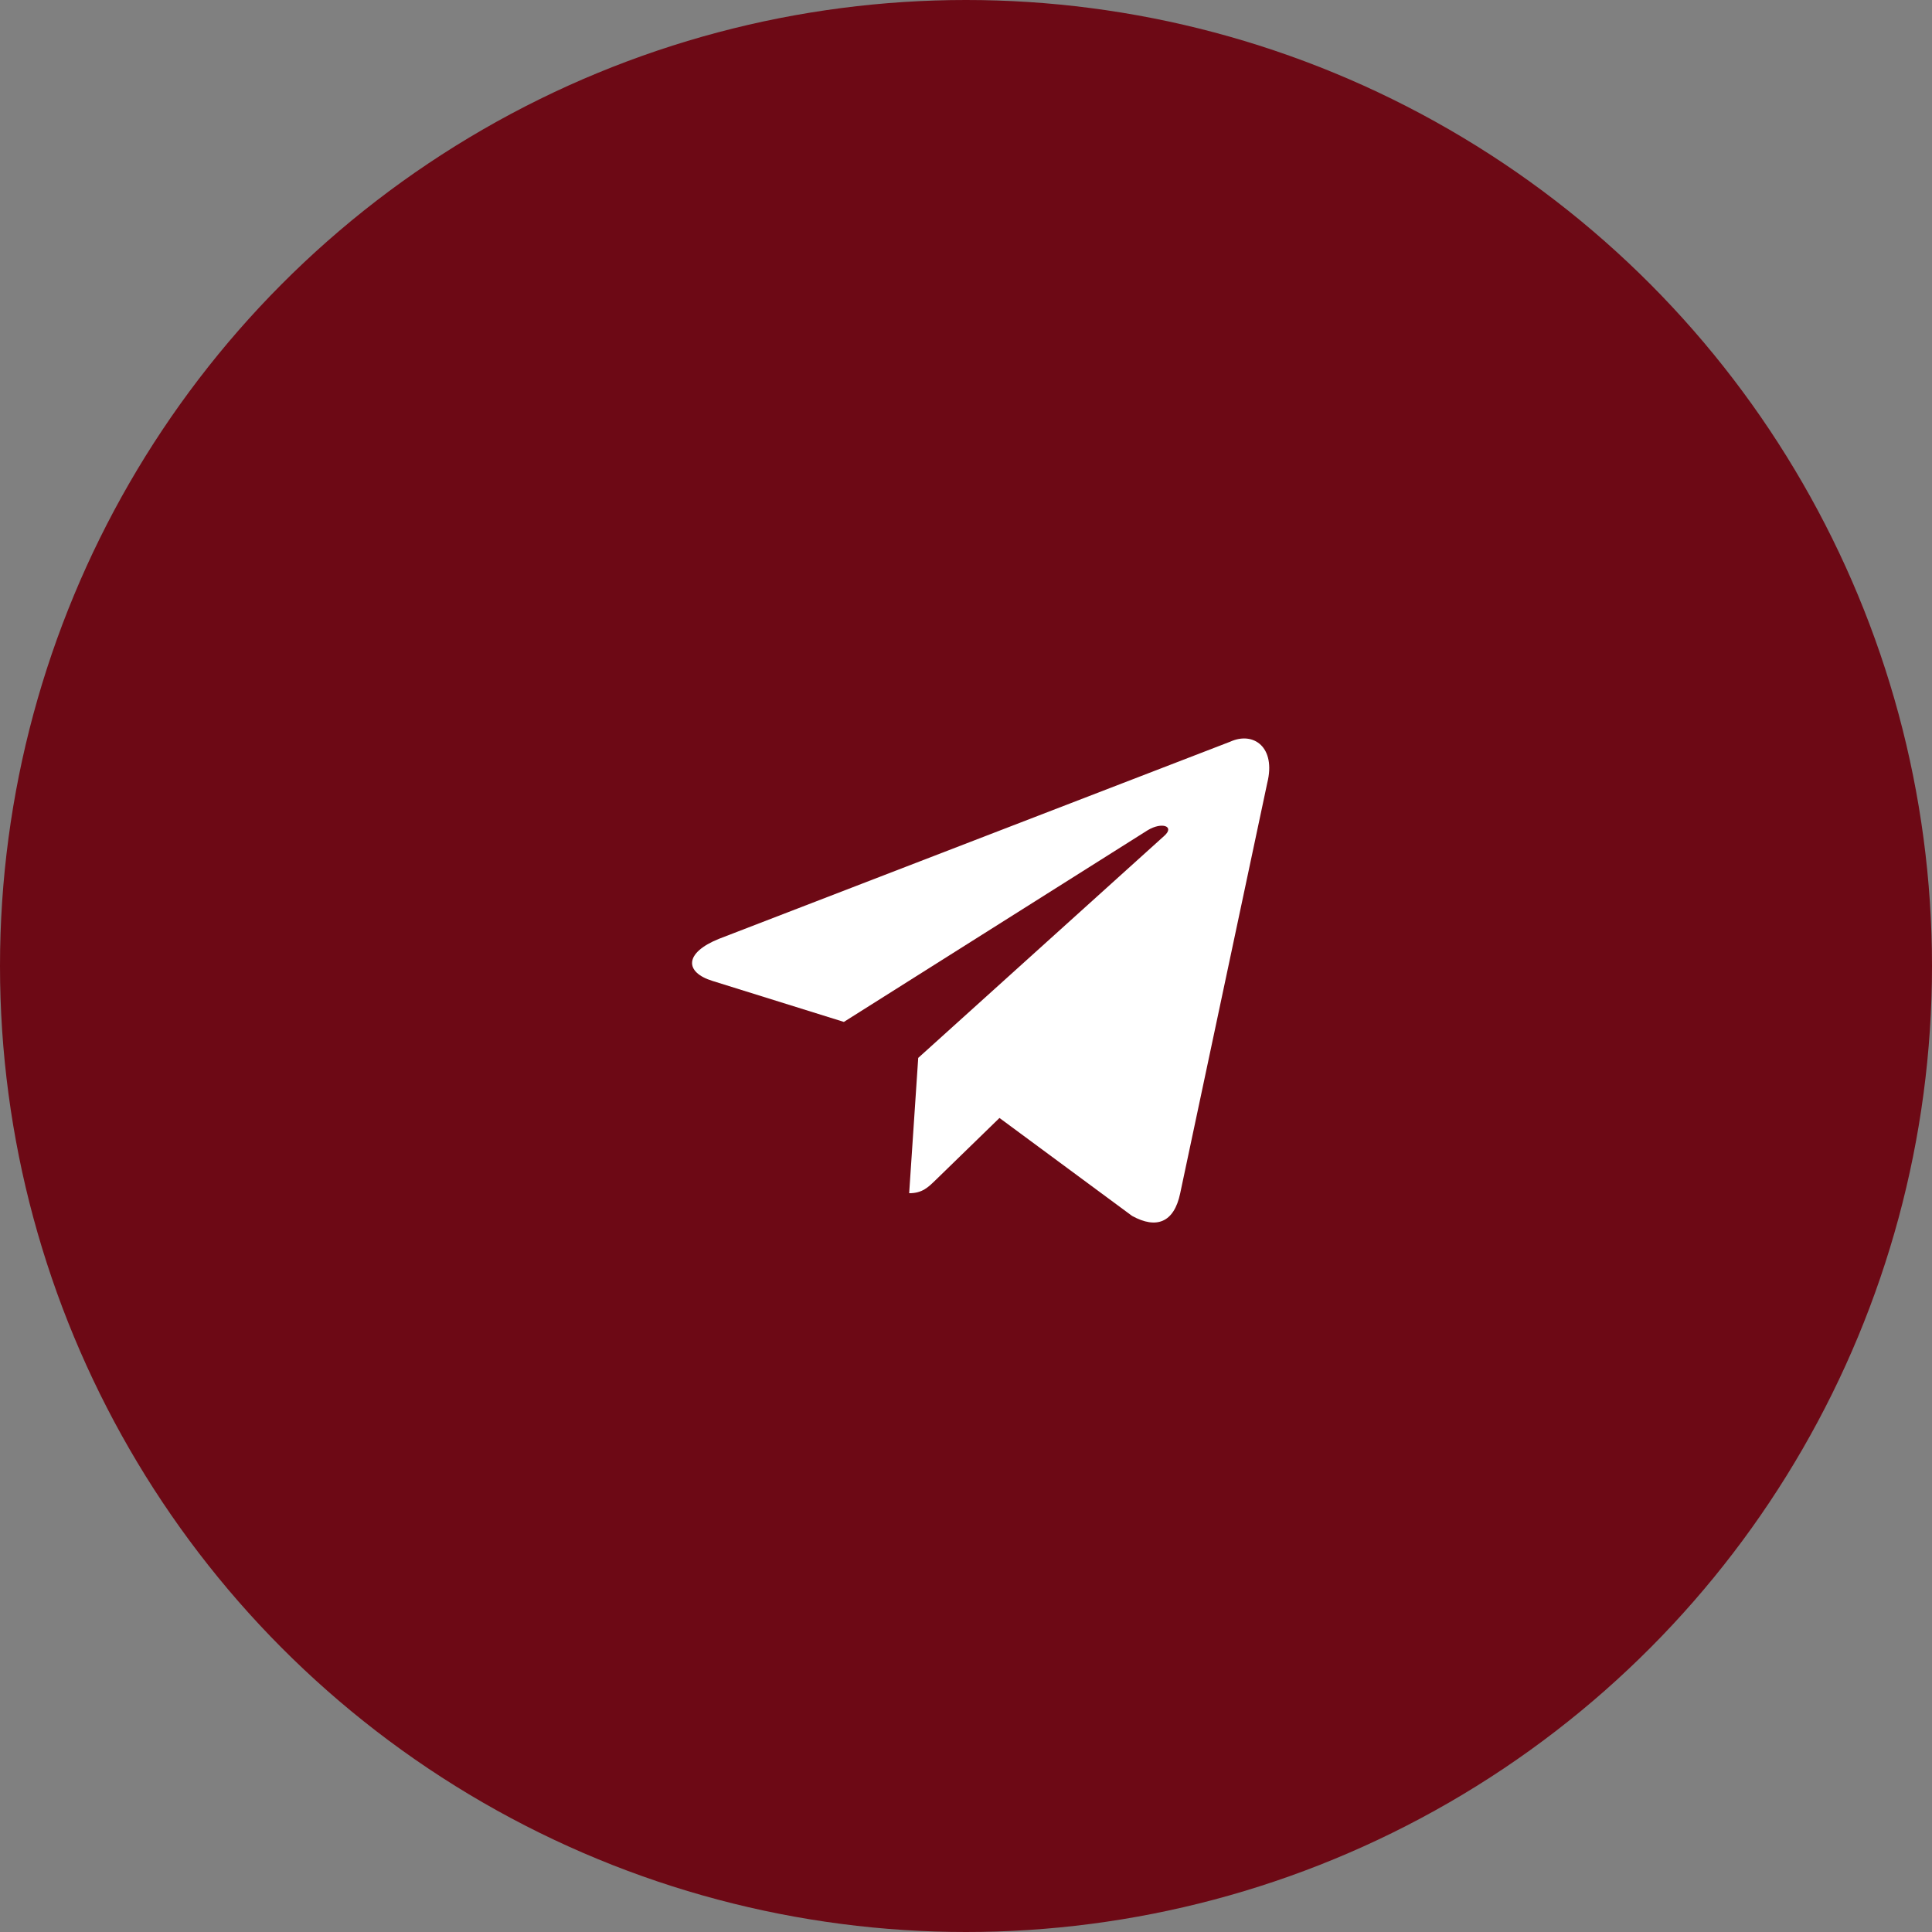
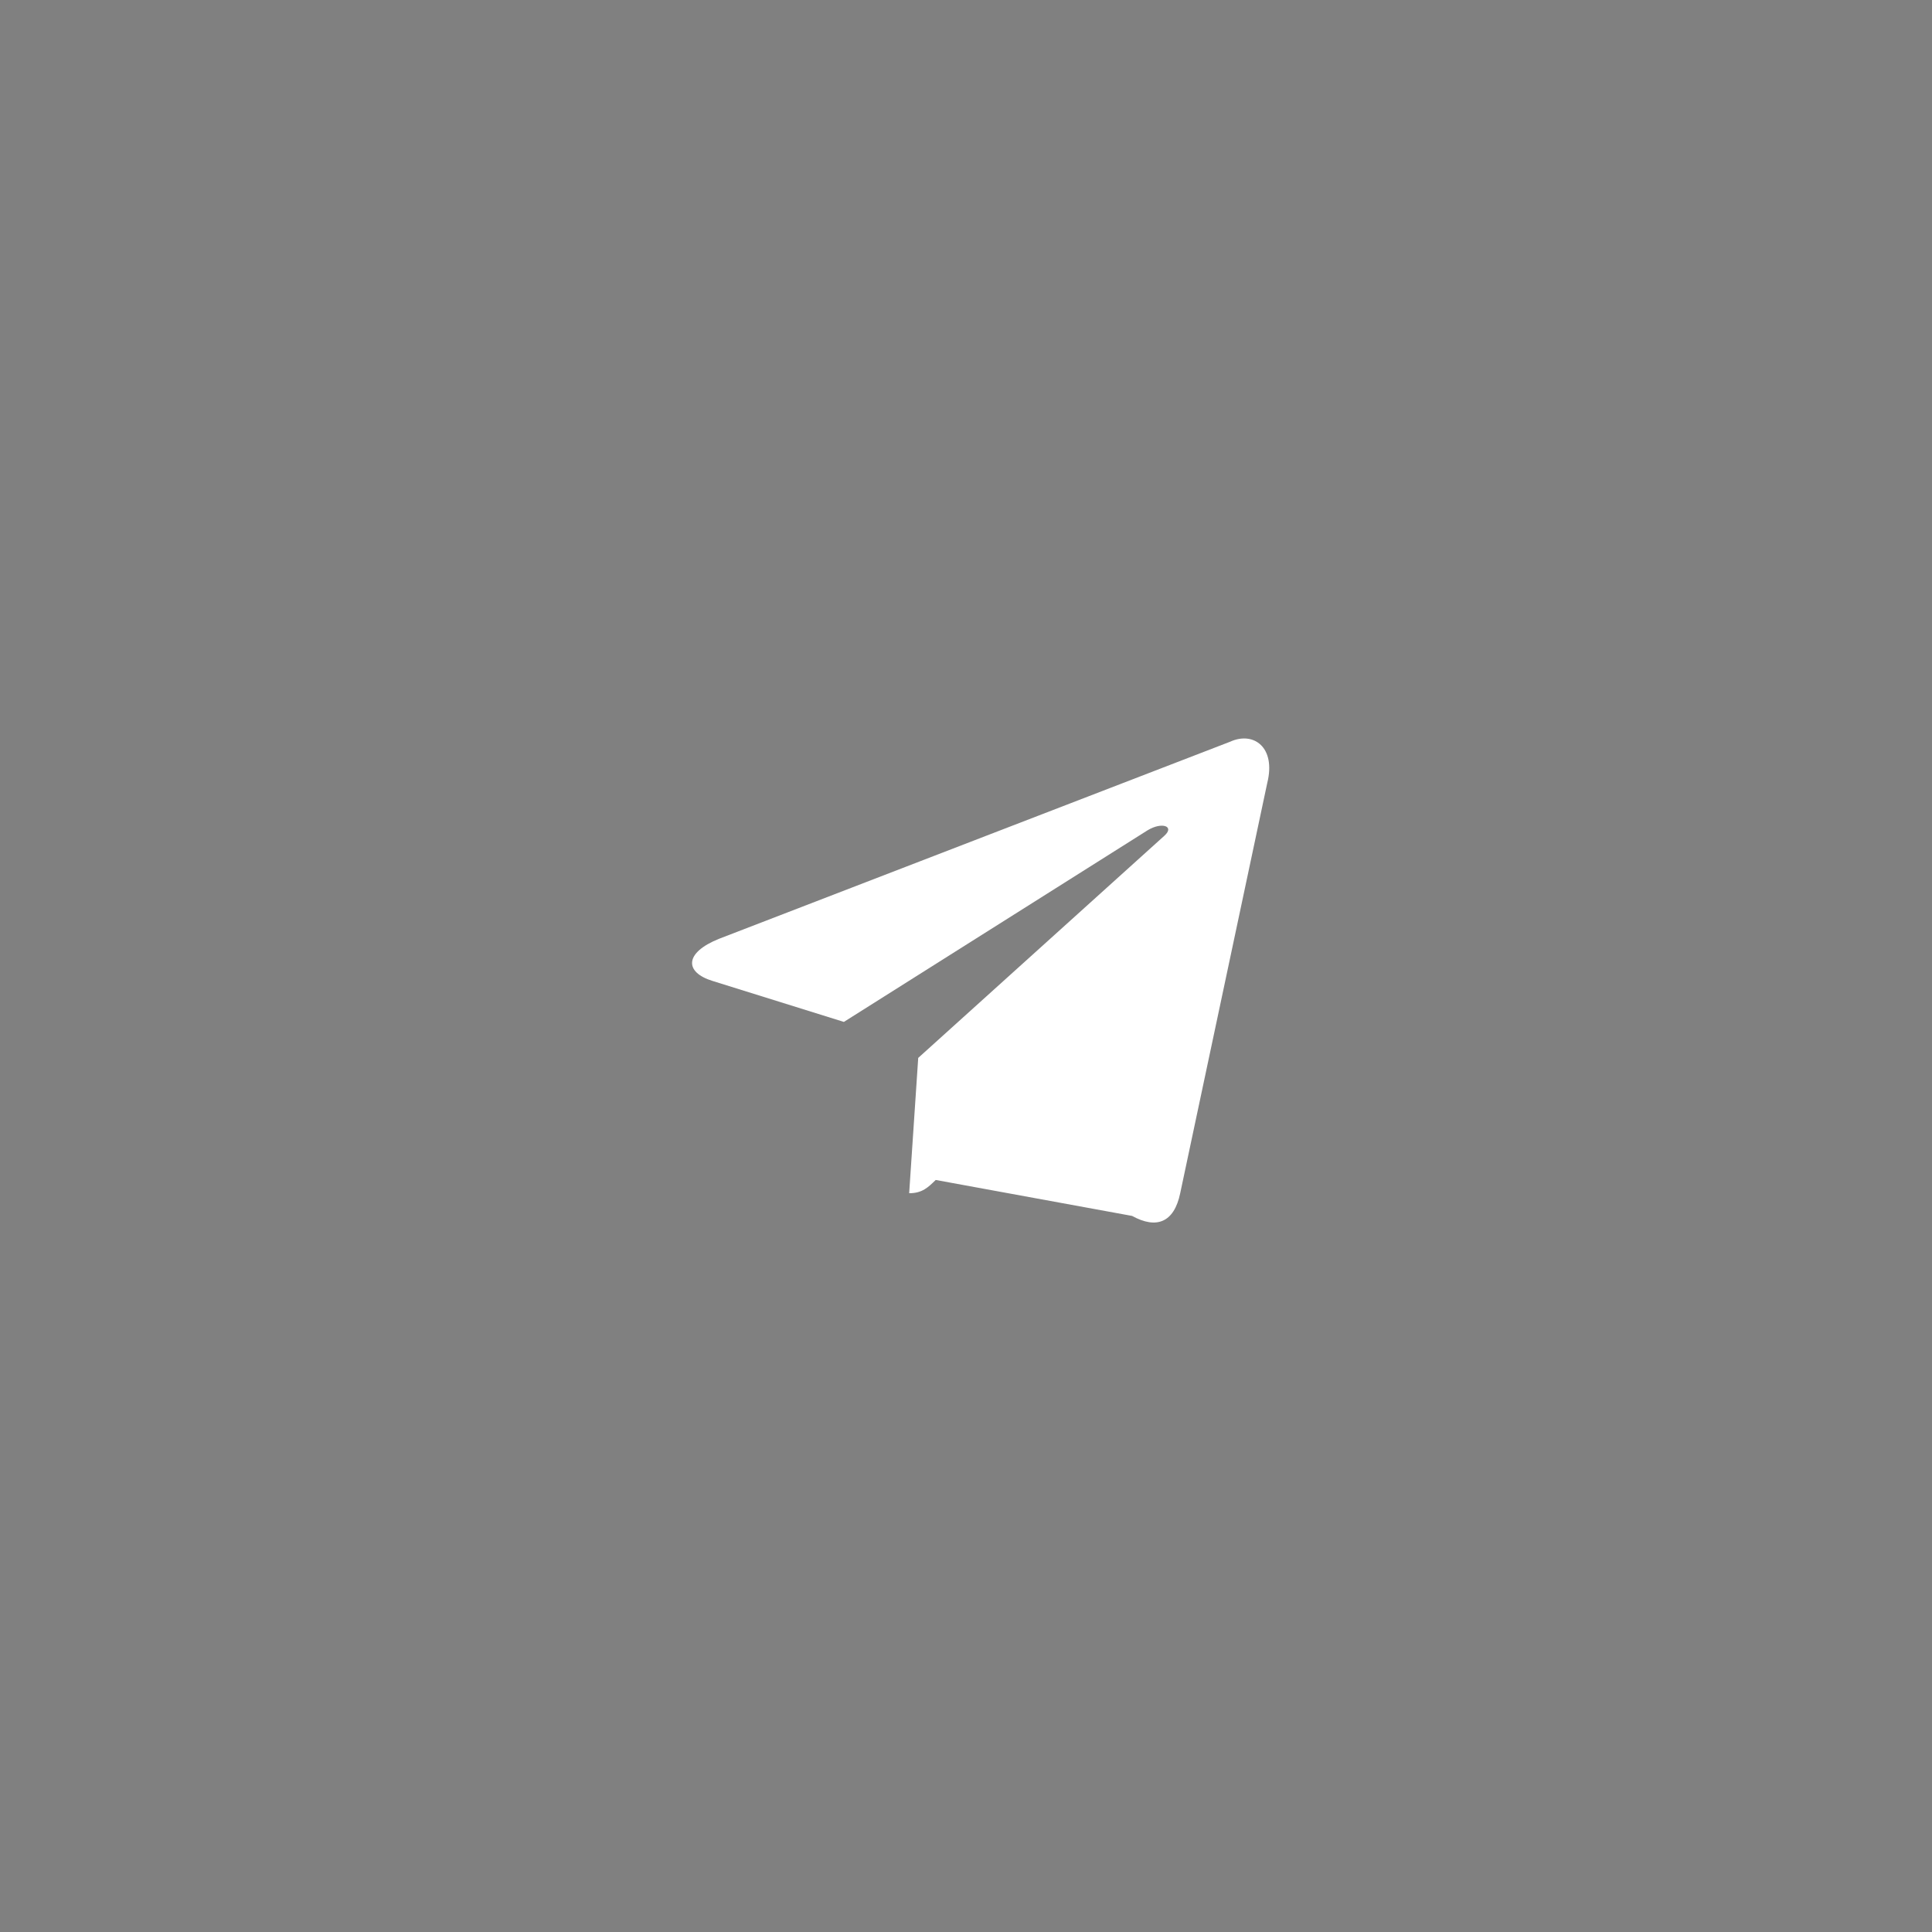
<svg xmlns="http://www.w3.org/2000/svg" width="67" height="67" viewBox="0 0 67 67" fill="none">
  <rect x="0" y="0" width="67" height="67" fill="#808080" stroke="none" />
-   <circle cx="33.5" cy="33.5" r="33.5" fill="#6D0915" />
-   <path d="M42.665 25.72L24.935 32.557C23.725 33.043 23.732 33.718 24.713 34.019L29.265 35.439L39.797 28.794C40.295 28.491 40.75 28.654 40.376 28.986L31.843 36.687H31.841L31.843 36.688L31.529 41.38C31.989 41.38 32.192 41.169 32.45 40.92L34.661 38.77L39.26 42.167C40.108 42.634 40.717 42.394 40.928 41.382L43.947 27.154C44.256 25.915 43.474 25.354 42.665 25.72Z" fill="white" />
+   <path d="M42.665 25.72L24.935 32.557C23.725 33.043 23.732 33.718 24.713 34.019L29.265 35.439L39.797 28.794C40.295 28.491 40.75 28.654 40.376 28.986L31.843 36.687H31.841L31.843 36.688L31.529 41.38C31.989 41.38 32.192 41.169 32.45 40.92L39.26 42.167C40.108 42.634 40.717 42.394 40.928 41.382L43.947 27.154C44.256 25.915 43.474 25.354 42.665 25.72Z" fill="white" />
</svg>